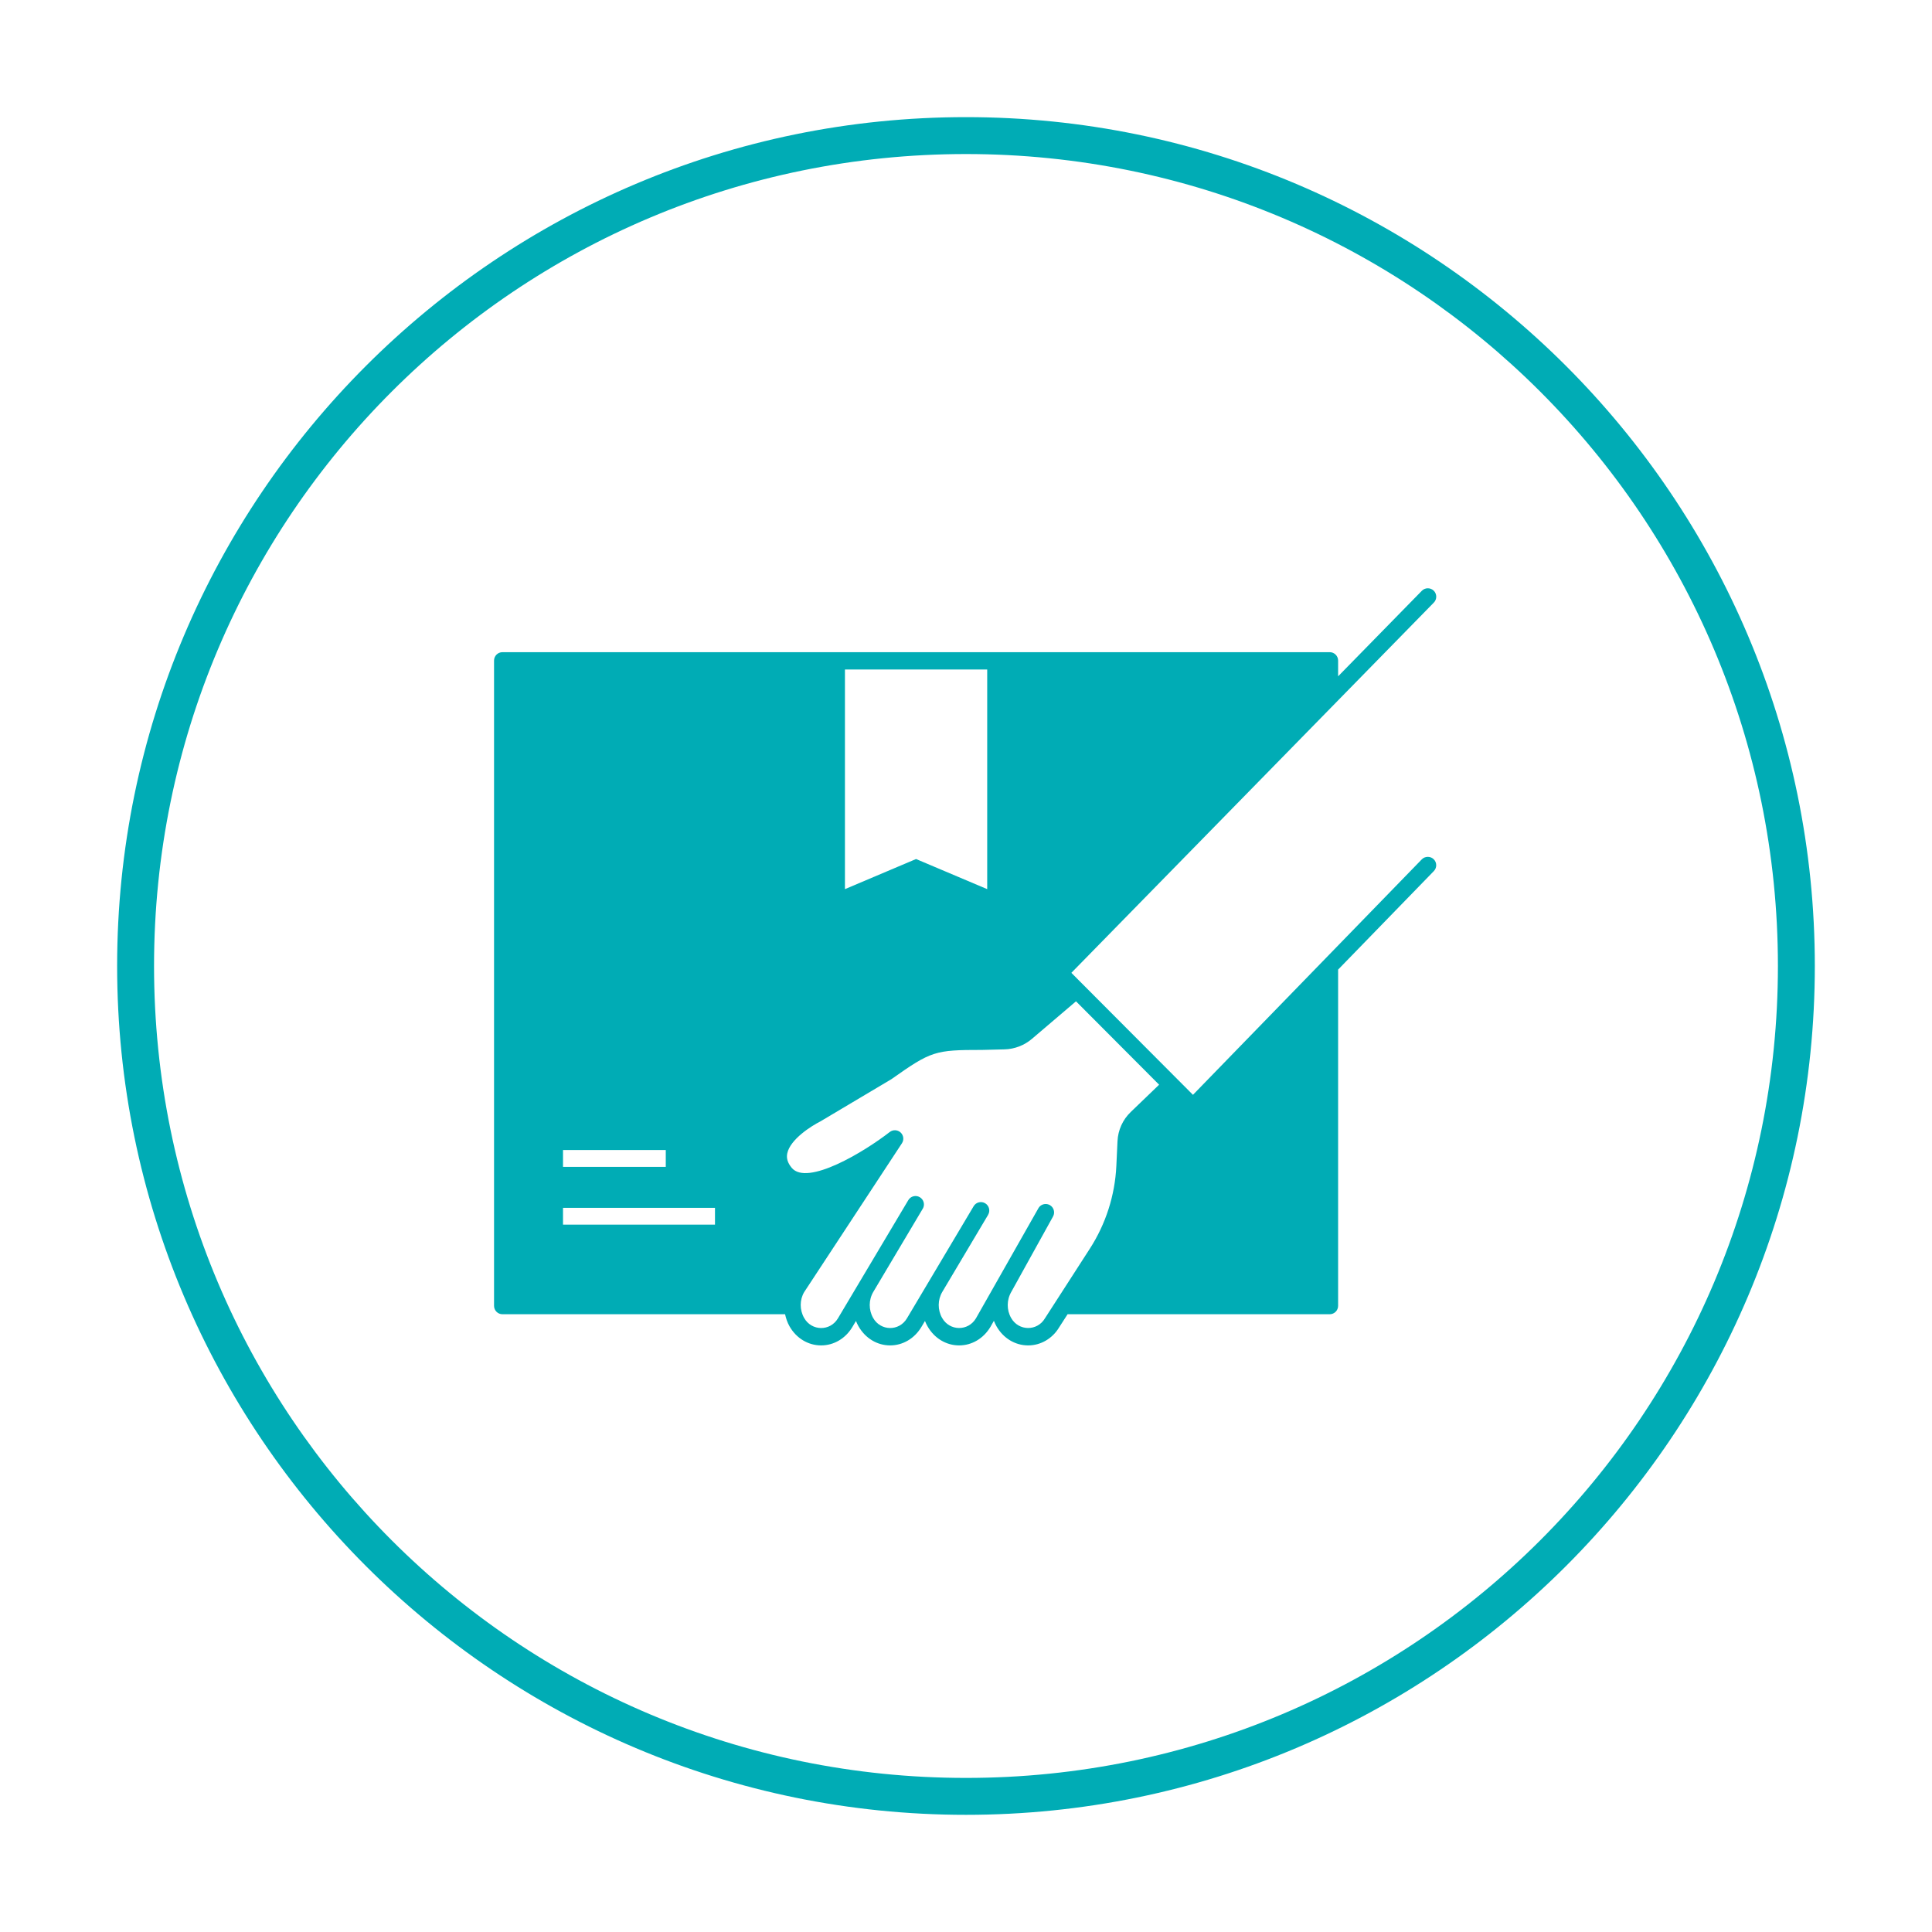
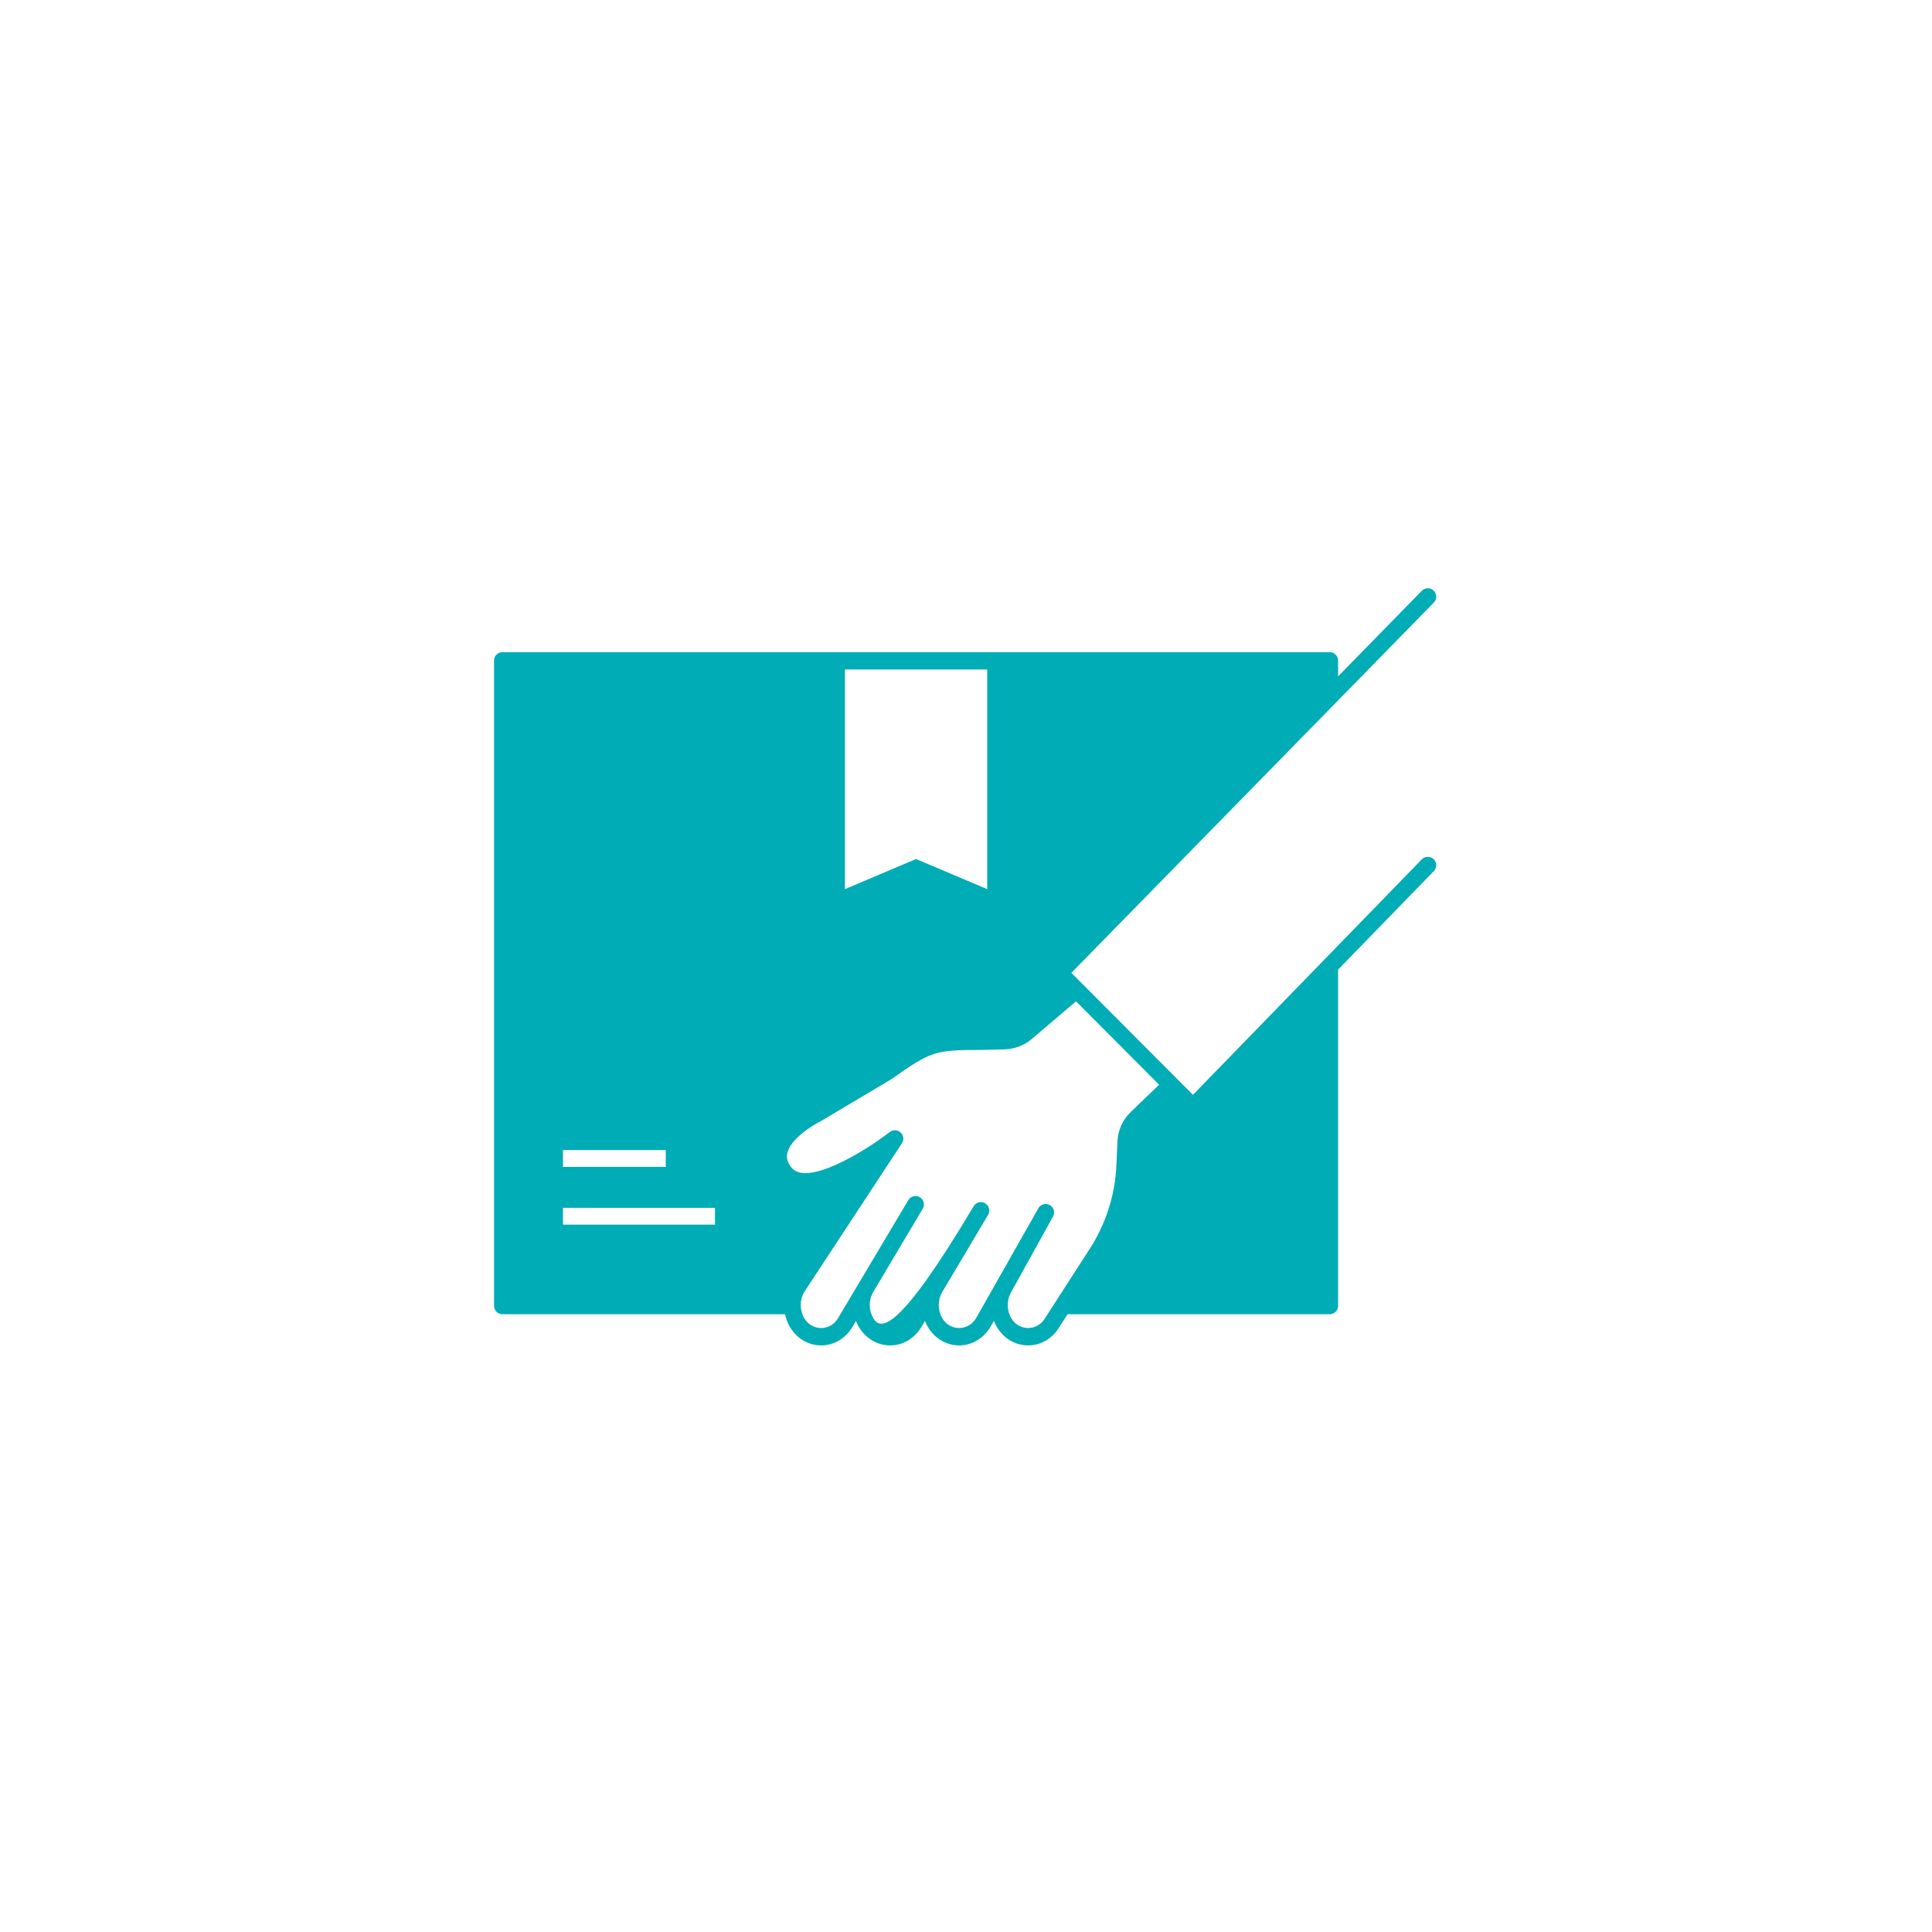
<svg xmlns="http://www.w3.org/2000/svg" width="512" zoomAndPan="magnify" viewBox="0 0 384 384" height="512" preserveAspectRatio="xMidYMid meet" version="1.0">
  <defs>
    <clipPath id="da3ee66a5e">
-       <path d="M 23.281 23.281 L 360.781 23.281 L 360.781 360.781 L 23.281 360.781 Z M 23.281 23.281 " clip-rule="nonzero" />
-     </clipPath>
+       </clipPath>
    <clipPath id="ea32503014">
      <path d="M 98.176 116.59 L 285.676 116.59 L 285.676 267.34 L 98.176 267.34 Z M 98.176 116.59 " clip-rule="nonzero" />
    </clipPath>
  </defs>
  <g clip-path="url(#da3ee66a5e)">
-     <path fill="#00acb5" d="M 191.996 23.281 C 98.91 23.281 23.281 98.91 23.281 191.996 C 23.281 285.082 98.91 360.711 191.996 360.711 C 285.082 360.711 360.711 285.082 360.711 191.996 C 360.711 98.91 285.082 23.281 191.996 23.281 Z M 191.996 30.617 C 281.215 30.617 353.375 102.773 353.375 191.996 C 353.375 281.215 281.215 353.375 191.996 353.375 C 102.773 353.375 30.617 281.215 30.617 191.996 C 30.617 102.773 102.773 30.617 191.996 30.617 Z M 191.996 30.617 " fill-opacity="1" fill-rule="nonzero" />
-   </g>
+     </g>
  <g clip-path="url(#ea32503014)">
-     <path fill="#00acb5" d="M 283.789 170.305 C 283.352 170.305 282.918 170.469 282.59 170.805 L 237.109 217.605 L 212.941 193.359 L 284.988 119.766 C 285.637 119.105 285.621 118.047 284.961 117.398 C 284.305 116.758 283.242 116.766 282.598 117.426 L 265.961 134.422 L 265.961 131.297 C 265.961 130.371 265.211 129.625 264.289 129.625 L 99.867 129.625 C 98.941 129.625 98.195 130.371 98.195 131.297 L 98.195 259.543 C 98.195 260.469 98.941 261.215 99.867 261.215 L 156.039 261.215 C 156.223 262.043 156.492 262.855 156.922 263.613 C 158.273 265.988 160.625 267.41 163.211 267.41 C 165.734 267.41 168.055 266.039 169.422 263.742 L 170.129 262.551 C 170.273 262.918 170.441 263.27 170.637 263.613 C 171.992 265.992 174.344 267.41 176.926 267.41 C 179.445 267.41 181.766 266.039 183.137 263.742 L 183.844 262.555 C 183.984 262.918 184.156 263.273 184.352 263.613 C 185.703 265.992 188.055 267.41 190.637 267.41 C 193.164 267.41 195.484 266.039 196.867 263.715 L 197.543 262.52 C 197.688 262.895 197.863 263.258 198.062 263.613 C 199.418 265.992 201.77 267.41 204.352 267.41 C 206.875 267.41 209.195 266.039 210.531 263.793 L 212.191 261.215 L 264.289 261.215 C 265.211 261.215 265.961 260.469 265.961 259.543 L 265.961 192.715 L 284.984 173.137 C 285.629 172.473 285.617 171.414 284.953 170.773 C 284.629 170.457 284.207 170.305 283.789 170.305 Z M 200.973 261.961 C 200.051 260.344 200.066 258.344 201.039 256.707 L 209.301 241.785 C 209.746 240.984 209.457 239.969 208.656 239.516 C 208.398 239.375 208.117 239.305 207.84 239.305 C 207.258 239.305 206.691 239.609 206.387 240.152 L 193.977 262.031 C 192.426 264.629 188.75 264.578 187.258 261.961 C 186.336 260.344 186.352 258.344 187.301 256.754 L 196.398 241.453 L 196.395 241.449 C 196.863 240.656 196.602 239.633 195.812 239.16 C 195.016 238.688 193.992 238.949 193.52 239.742 L 180.262 262.031 C 178.715 264.637 175.039 264.578 173.547 261.961 C 172.625 260.344 172.641 258.344 173.586 256.754 L 183.387 240.27 L 183.406 240.25 C 183.879 239.453 183.617 238.43 182.824 237.957 C 182.031 237.48 181.004 237.738 180.531 238.539 L 166.547 262.031 C 165 264.637 161.324 264.582 159.832 261.961 C 158.91 260.34 158.926 258.344 159.836 256.816 L 179.266 227.234 C 179.715 226.551 179.602 225.645 179.004 225.09 C 178.406 224.535 177.488 224.496 176.84 224.996 C 171.809 228.918 160.418 235.809 157.355 232.109 C 156.547 231.129 156.27 230.211 156.477 229.227 C 157.074 226.422 161.332 223.754 163.035 222.902 L 177.152 214.508 C 185.109 208.898 185.781 208.68 195.215 208.68 L 199.656 208.57 C 201.652 208.52 203.59 207.773 205.105 206.48 L 213.863 199.02 L 230.383 215.594 L 224.734 221.027 C 223.148 222.551 222.219 224.605 222.113 226.809 L 221.883 231.738 C 221.602 237.598 219.777 243.289 216.605 248.199 L 207.688 262.031 C 206.145 264.629 202.461 264.578 200.973 261.961 Z M 167.938 176.723 L 167.938 133.07 L 196.215 133.07 L 196.215 176.723 L 182.074 170.738 Z M 142.109 240.062 L 142.109 243.406 L 111.902 243.406 L 111.902 240.062 Z M 111.902 231.922 L 111.902 228.578 L 132.328 228.578 L 132.328 231.922 Z M 111.902 231.922 " fill-opacity="1" fill-rule="nonzero" />
+     <path fill="#00acb5" d="M 283.789 170.305 C 283.352 170.305 282.918 170.469 282.59 170.805 L 237.109 217.605 L 212.941 193.359 L 284.988 119.766 C 285.637 119.105 285.621 118.047 284.961 117.398 C 284.305 116.758 283.242 116.766 282.598 117.426 L 265.961 134.422 L 265.961 131.297 C 265.961 130.371 265.211 129.625 264.289 129.625 L 99.867 129.625 C 98.941 129.625 98.195 130.371 98.195 131.297 L 98.195 259.543 C 98.195 260.469 98.941 261.215 99.867 261.215 L 156.039 261.215 C 156.223 262.043 156.492 262.855 156.922 263.613 C 158.273 265.988 160.625 267.41 163.211 267.41 C 165.734 267.41 168.055 266.039 169.422 263.742 L 170.129 262.551 C 170.273 262.918 170.441 263.27 170.637 263.613 C 171.992 265.992 174.344 267.41 176.926 267.41 C 179.445 267.41 181.766 266.039 183.137 263.742 L 183.844 262.555 C 183.984 262.918 184.156 263.273 184.352 263.613 C 185.703 265.992 188.055 267.41 190.637 267.41 C 193.164 267.41 195.484 266.039 196.867 263.715 L 197.543 262.52 C 197.688 262.895 197.863 263.258 198.062 263.613 C 199.418 265.992 201.77 267.41 204.352 267.41 C 206.875 267.41 209.195 266.039 210.531 263.793 L 212.191 261.215 L 264.289 261.215 C 265.211 261.215 265.961 260.469 265.961 259.543 L 265.961 192.715 L 284.984 173.137 C 285.629 172.473 285.617 171.414 284.953 170.773 C 284.629 170.457 284.207 170.305 283.789 170.305 Z M 200.973 261.961 C 200.051 260.344 200.066 258.344 201.039 256.707 L 209.301 241.785 C 209.746 240.984 209.457 239.969 208.656 239.516 C 208.398 239.375 208.117 239.305 207.84 239.305 C 207.258 239.305 206.691 239.609 206.387 240.152 L 193.977 262.031 C 192.426 264.629 188.75 264.578 187.258 261.961 C 186.336 260.344 186.352 258.344 187.301 256.754 L 196.398 241.453 L 196.395 241.449 C 196.863 240.656 196.602 239.633 195.812 239.16 C 195.016 238.688 193.992 238.949 193.52 239.742 C 178.715 264.637 175.039 264.578 173.547 261.961 C 172.625 260.344 172.641 258.344 173.586 256.754 L 183.387 240.27 L 183.406 240.25 C 183.879 239.453 183.617 238.43 182.824 237.957 C 182.031 237.48 181.004 237.738 180.531 238.539 L 166.547 262.031 C 165 264.637 161.324 264.582 159.832 261.961 C 158.91 260.34 158.926 258.344 159.836 256.816 L 179.266 227.234 C 179.715 226.551 179.602 225.645 179.004 225.09 C 178.406 224.535 177.488 224.496 176.84 224.996 C 171.809 228.918 160.418 235.809 157.355 232.109 C 156.547 231.129 156.27 230.211 156.477 229.227 C 157.074 226.422 161.332 223.754 163.035 222.902 L 177.152 214.508 C 185.109 208.898 185.781 208.68 195.215 208.68 L 199.656 208.57 C 201.652 208.52 203.59 207.773 205.105 206.48 L 213.863 199.02 L 230.383 215.594 L 224.734 221.027 C 223.148 222.551 222.219 224.605 222.113 226.809 L 221.883 231.738 C 221.602 237.598 219.777 243.289 216.605 248.199 L 207.688 262.031 C 206.145 264.629 202.461 264.578 200.973 261.961 Z M 167.938 176.723 L 167.938 133.07 L 196.215 133.07 L 196.215 176.723 L 182.074 170.738 Z M 142.109 240.062 L 142.109 243.406 L 111.902 243.406 L 111.902 240.062 Z M 111.902 231.922 L 111.902 228.578 L 132.328 228.578 L 132.328 231.922 Z M 111.902 231.922 " fill-opacity="1" fill-rule="nonzero" />
  </g>
</svg>